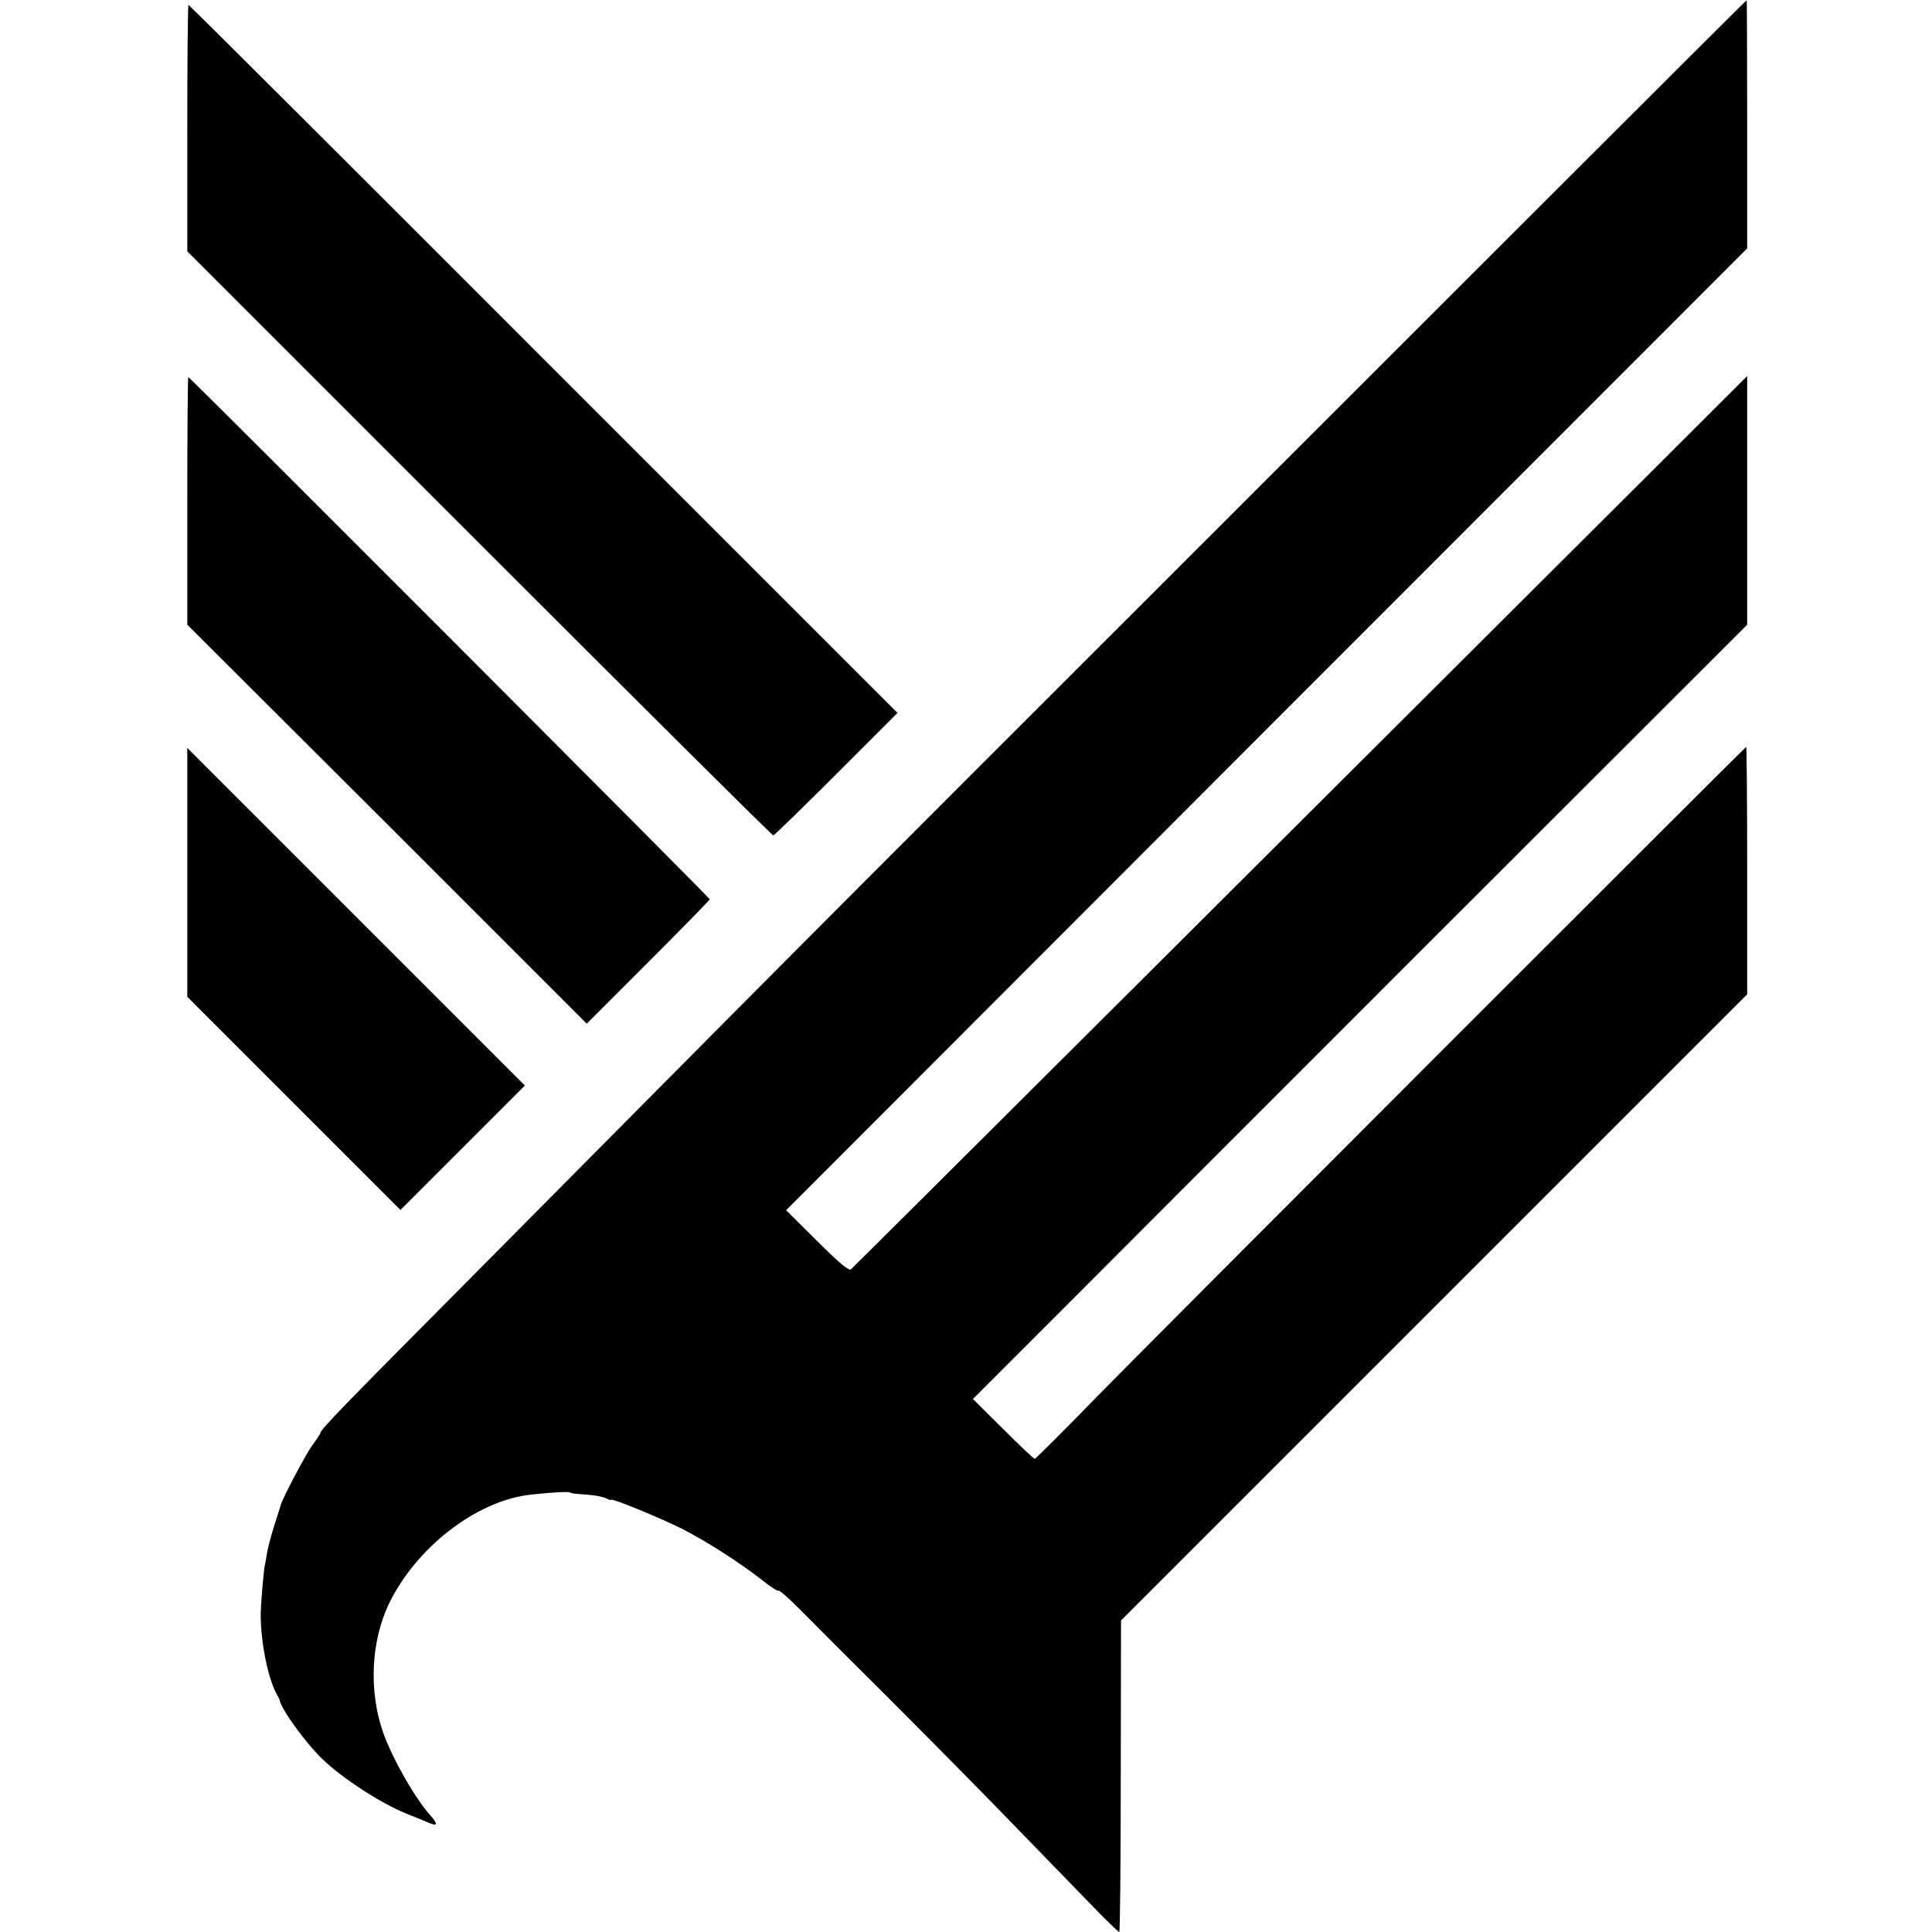
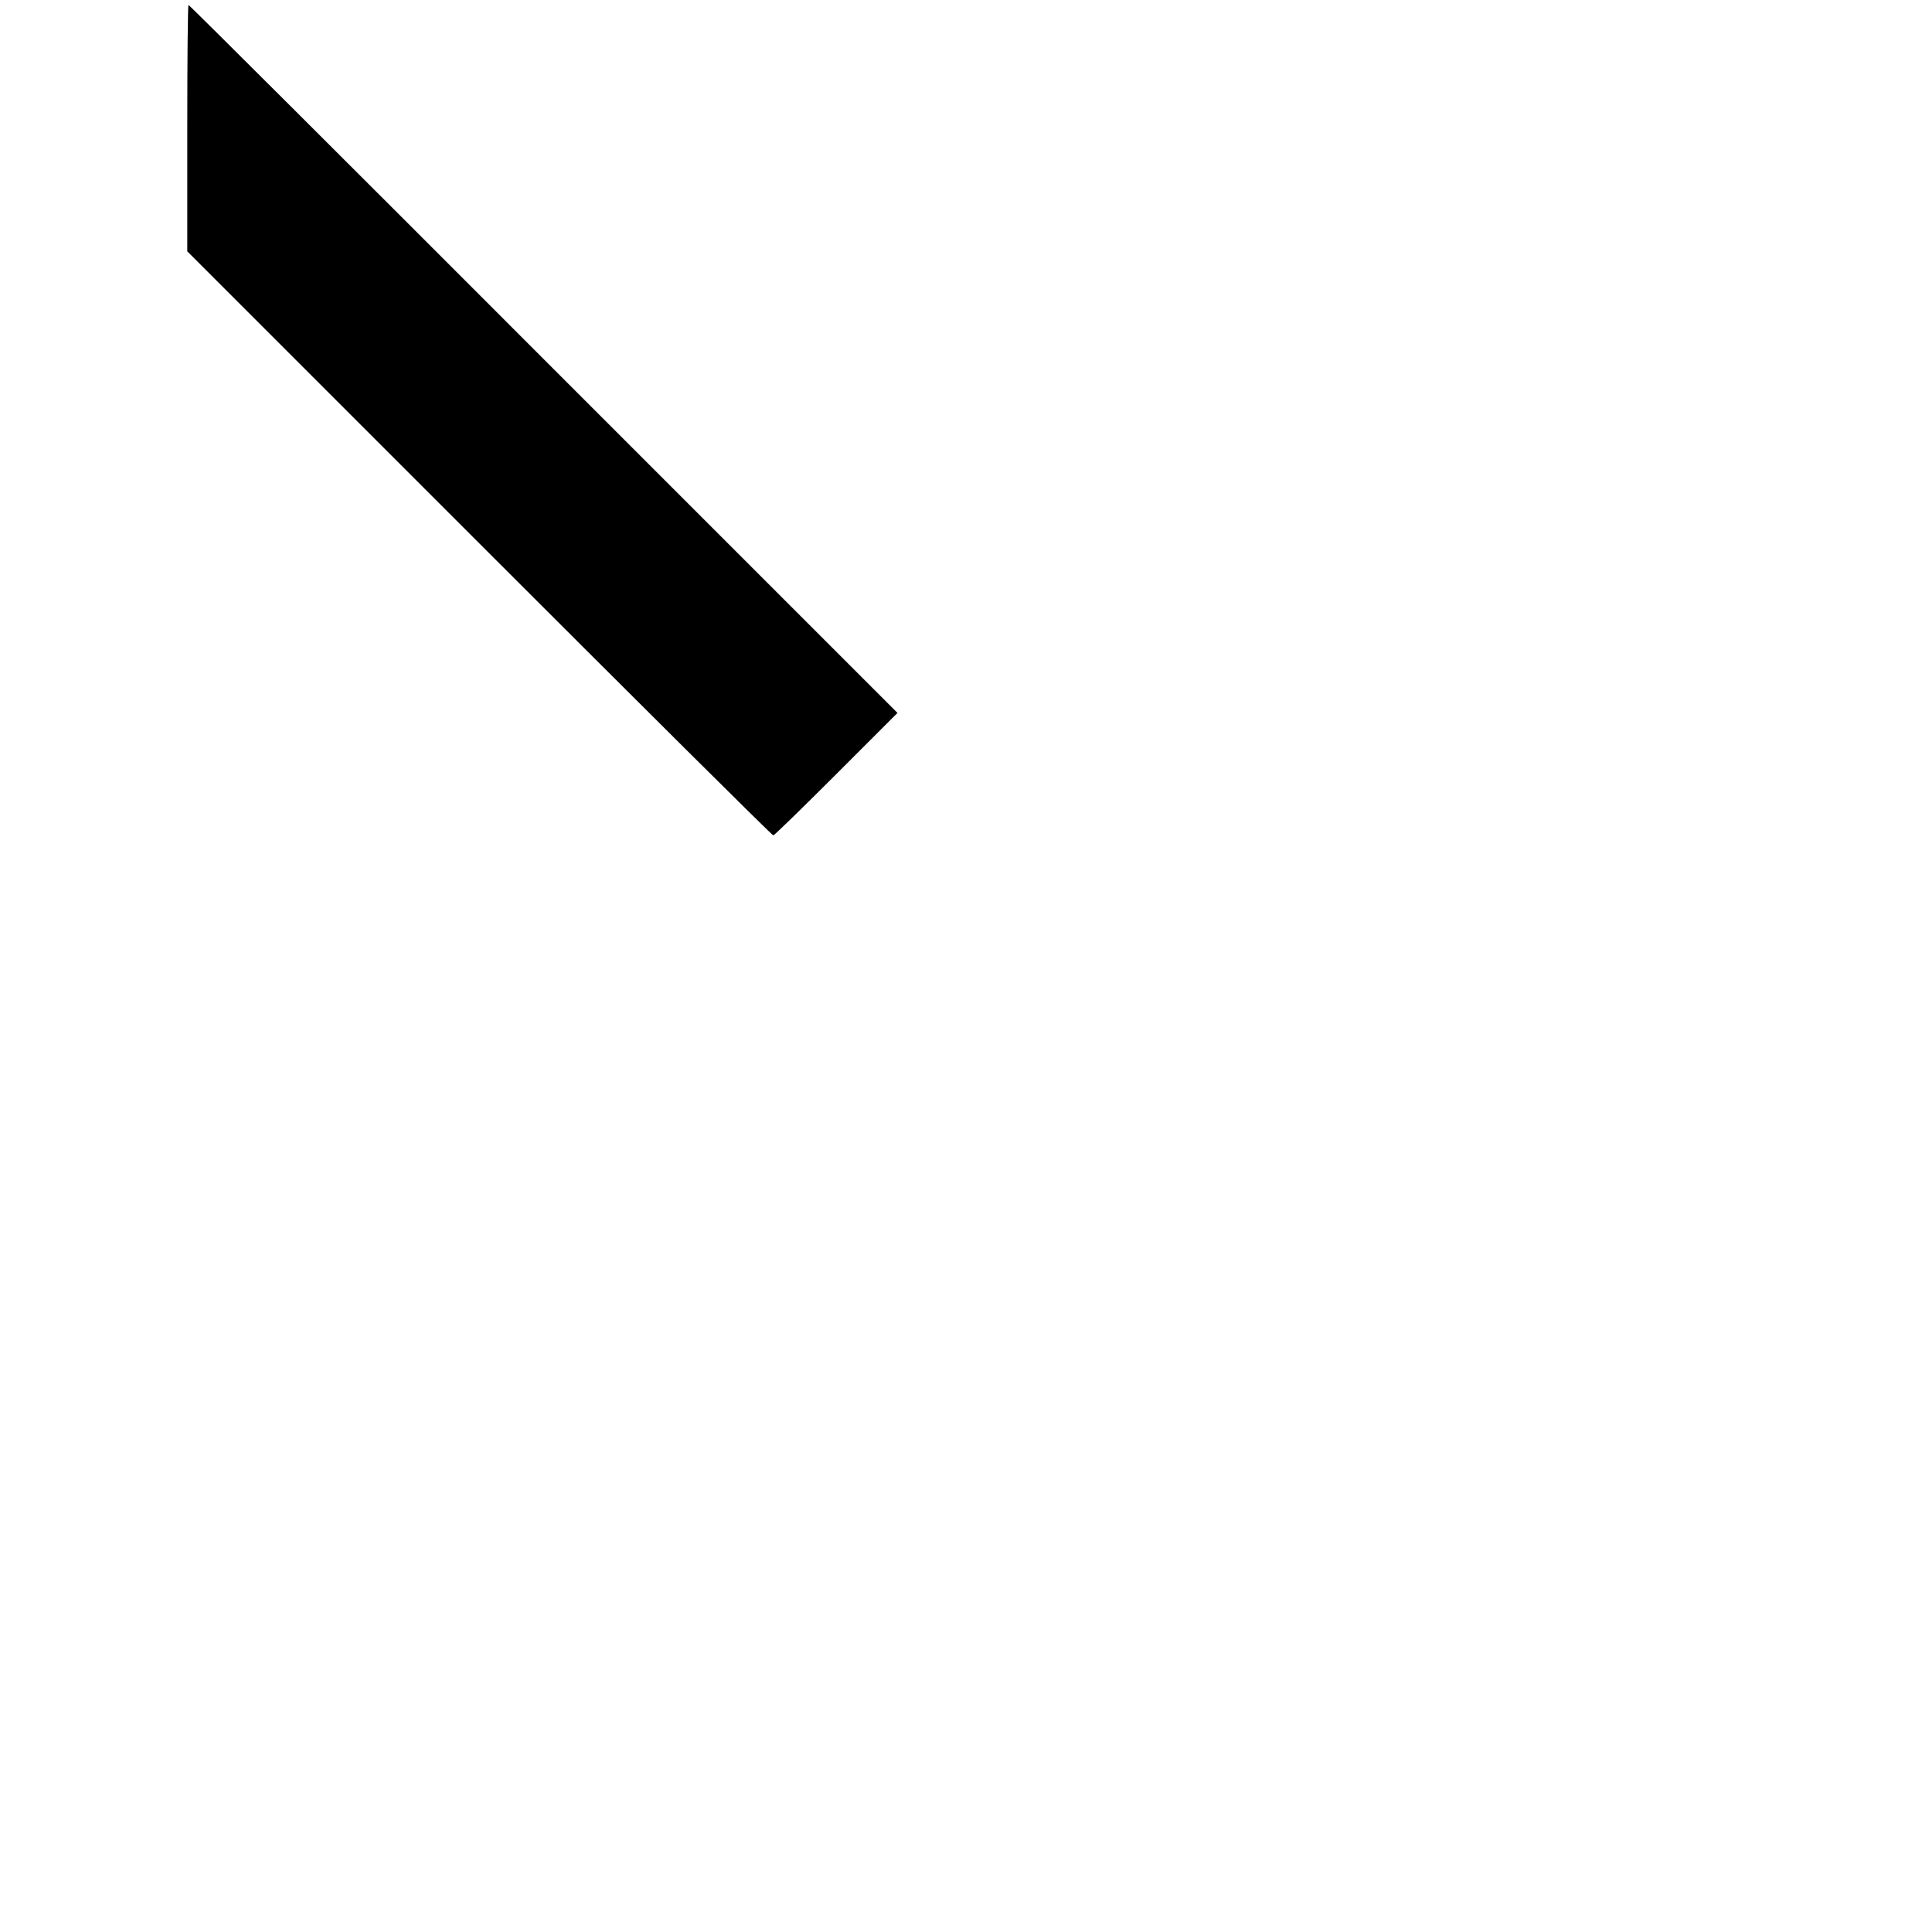
<svg xmlns="http://www.w3.org/2000/svg" version="1.0" width="784pt" height="784pt" viewBox="0 0 784 784" preserveAspectRatio="xMidYMid meet">
  <g transform="translate(0,784) scale(0.1,-0.1)" fill="#000000" stroke="none">
-     <path d="M6250 7004 c-459 -459 -1300 -1299 -1868 -1867 -568 -567 -1236 -1237 -1484 -1487 -249 -250 -699 -705 -1002 -1010 -512 -515 -596 -602 -596 -615 0 -3 -15 -26 -34 -52 -28 -39 -120 -214 -127 -241 -1 -4 -3 -11 -5 -17 -31 -95 -43 -138 -50 -175 -4 -25 -8 -47 -9 -50 -5 -19 -18 -172 -17 -209 1 -110 30 -253 65 -316 6 -11 12 -22 12 -25 6 -35 103 -170 170 -235 80 -79 242 -184 345 -225 30 -12 70 -28 88 -36 39 -17 41 -7 6 32 -60 68 -144 215 -184 319 -68 181 -56 400 31 562 118 221 355 396 564 418 94 10 154 13 159 8 2 -3 31 -6 65 -8 33 -2 69 -9 80 -15 12 -6 21 -9 21 -6 0 8 196 -72 286 -117 97 -49 235 -137 328 -210 32 -26 62 -45 66 -42 4 2 43 -33 88 -78 44 -45 200 -201 347 -347 146 -146 366 -368 488 -494 122 -126 274 -282 337 -347 63 -66 118 -119 122 -119 3 0 6 284 6 632 l1 632 1270 1270 1271 1271 0 504 c0 277 -2 502 -4 500 -69 -64 -2465 -2462 -2636 -2638 -134 -138 -248 -251 -251 -251 -4 0 -62 55 -129 122 l-122 121 369 369 c202 203 909 910 1570 1571 l1203 1202 0 505 0 504 -472 -471 c-1189 -1186 -3154 -3145 -3165 -3154 -8 -7 -47 25 -137 115 l-126 125 1950 1952 1950 1951 0 504 c0 277 -1 504 -2 503 -2 0 -379 -376 -838 -835z" />
    <path d="M760 7320 l0 -500 1185 -1185 c652 -652 1188 -1185 1193 -1185 4 0 119 112 255 248 l249 249 -1436 1436 c-790 791 -1438 1437 -1441 1437 -3 0 -5 -225 -5 -500z" />
-     <path d="M760 5808 l0 -503 811 -809 810 -810 249 249 c138 138 250 252 250 256 0 6 -2110 2119 -2116 2119 -2 0 -4 -226 -4 -502z" />
-     <path d="M760 4300 l0 -505 433 -433 432 -432 253 253 252 252 -685 685 -685 685 0 -505z" />
  </g>
</svg>